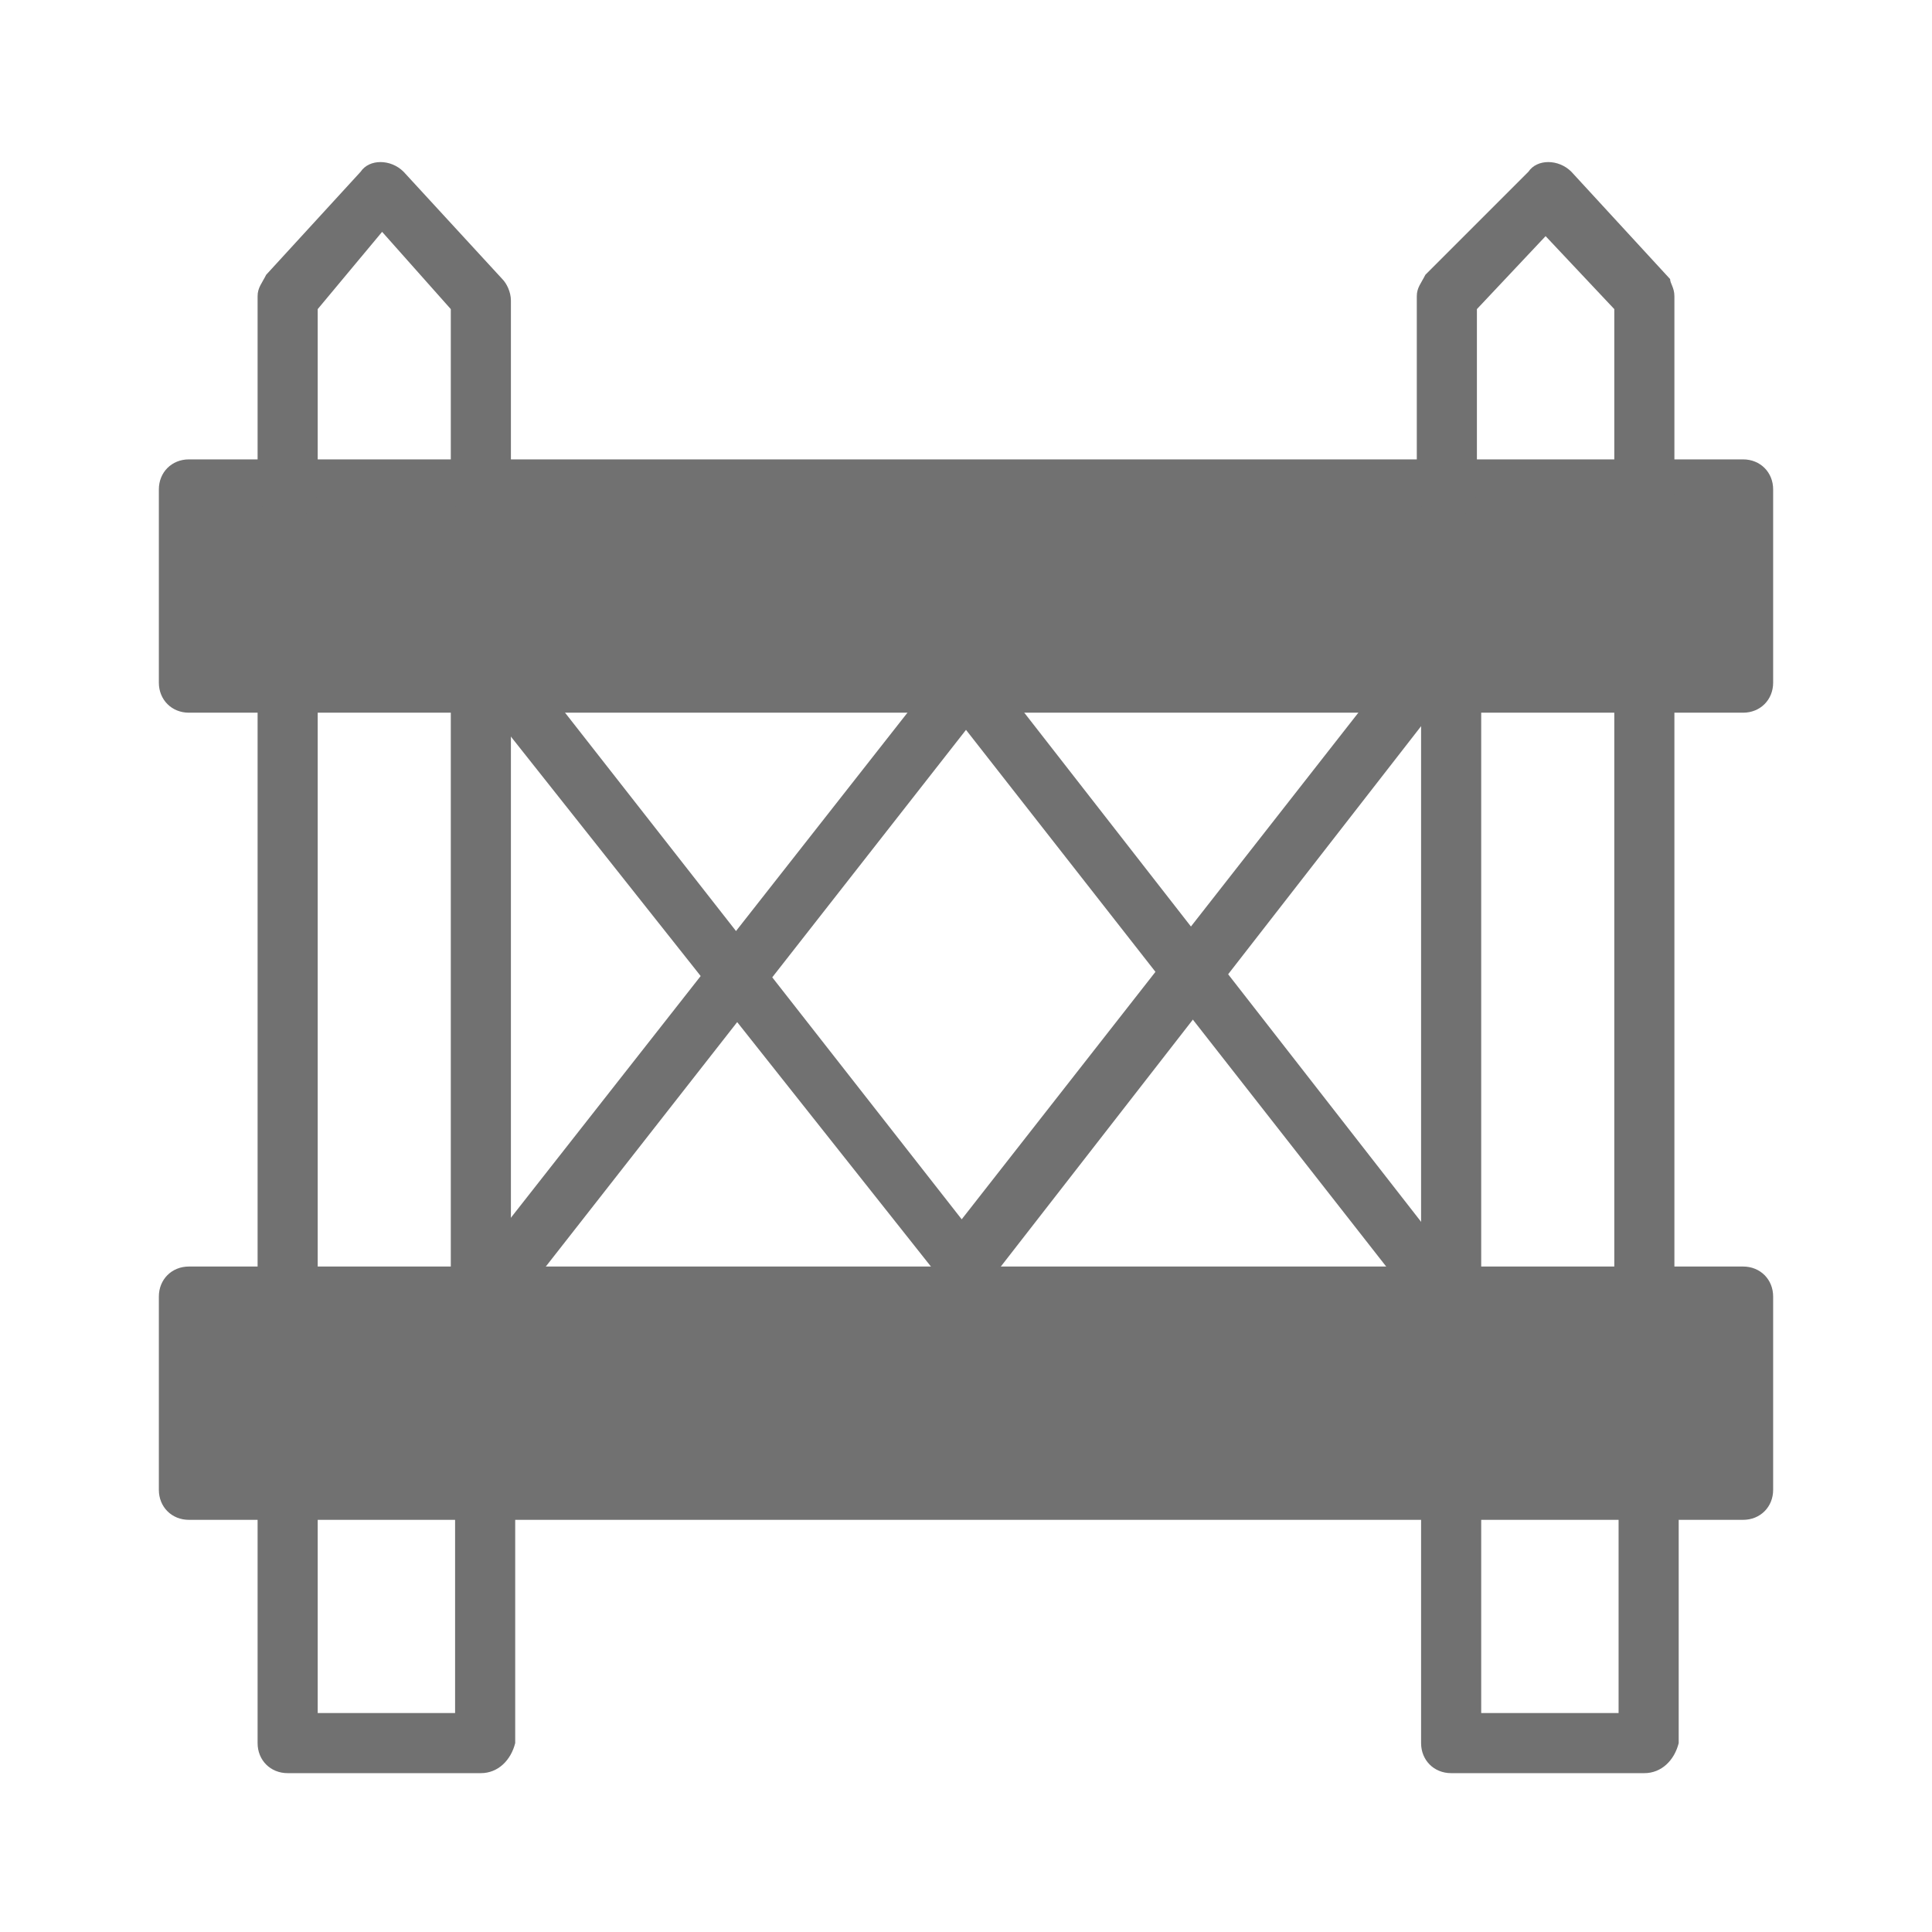
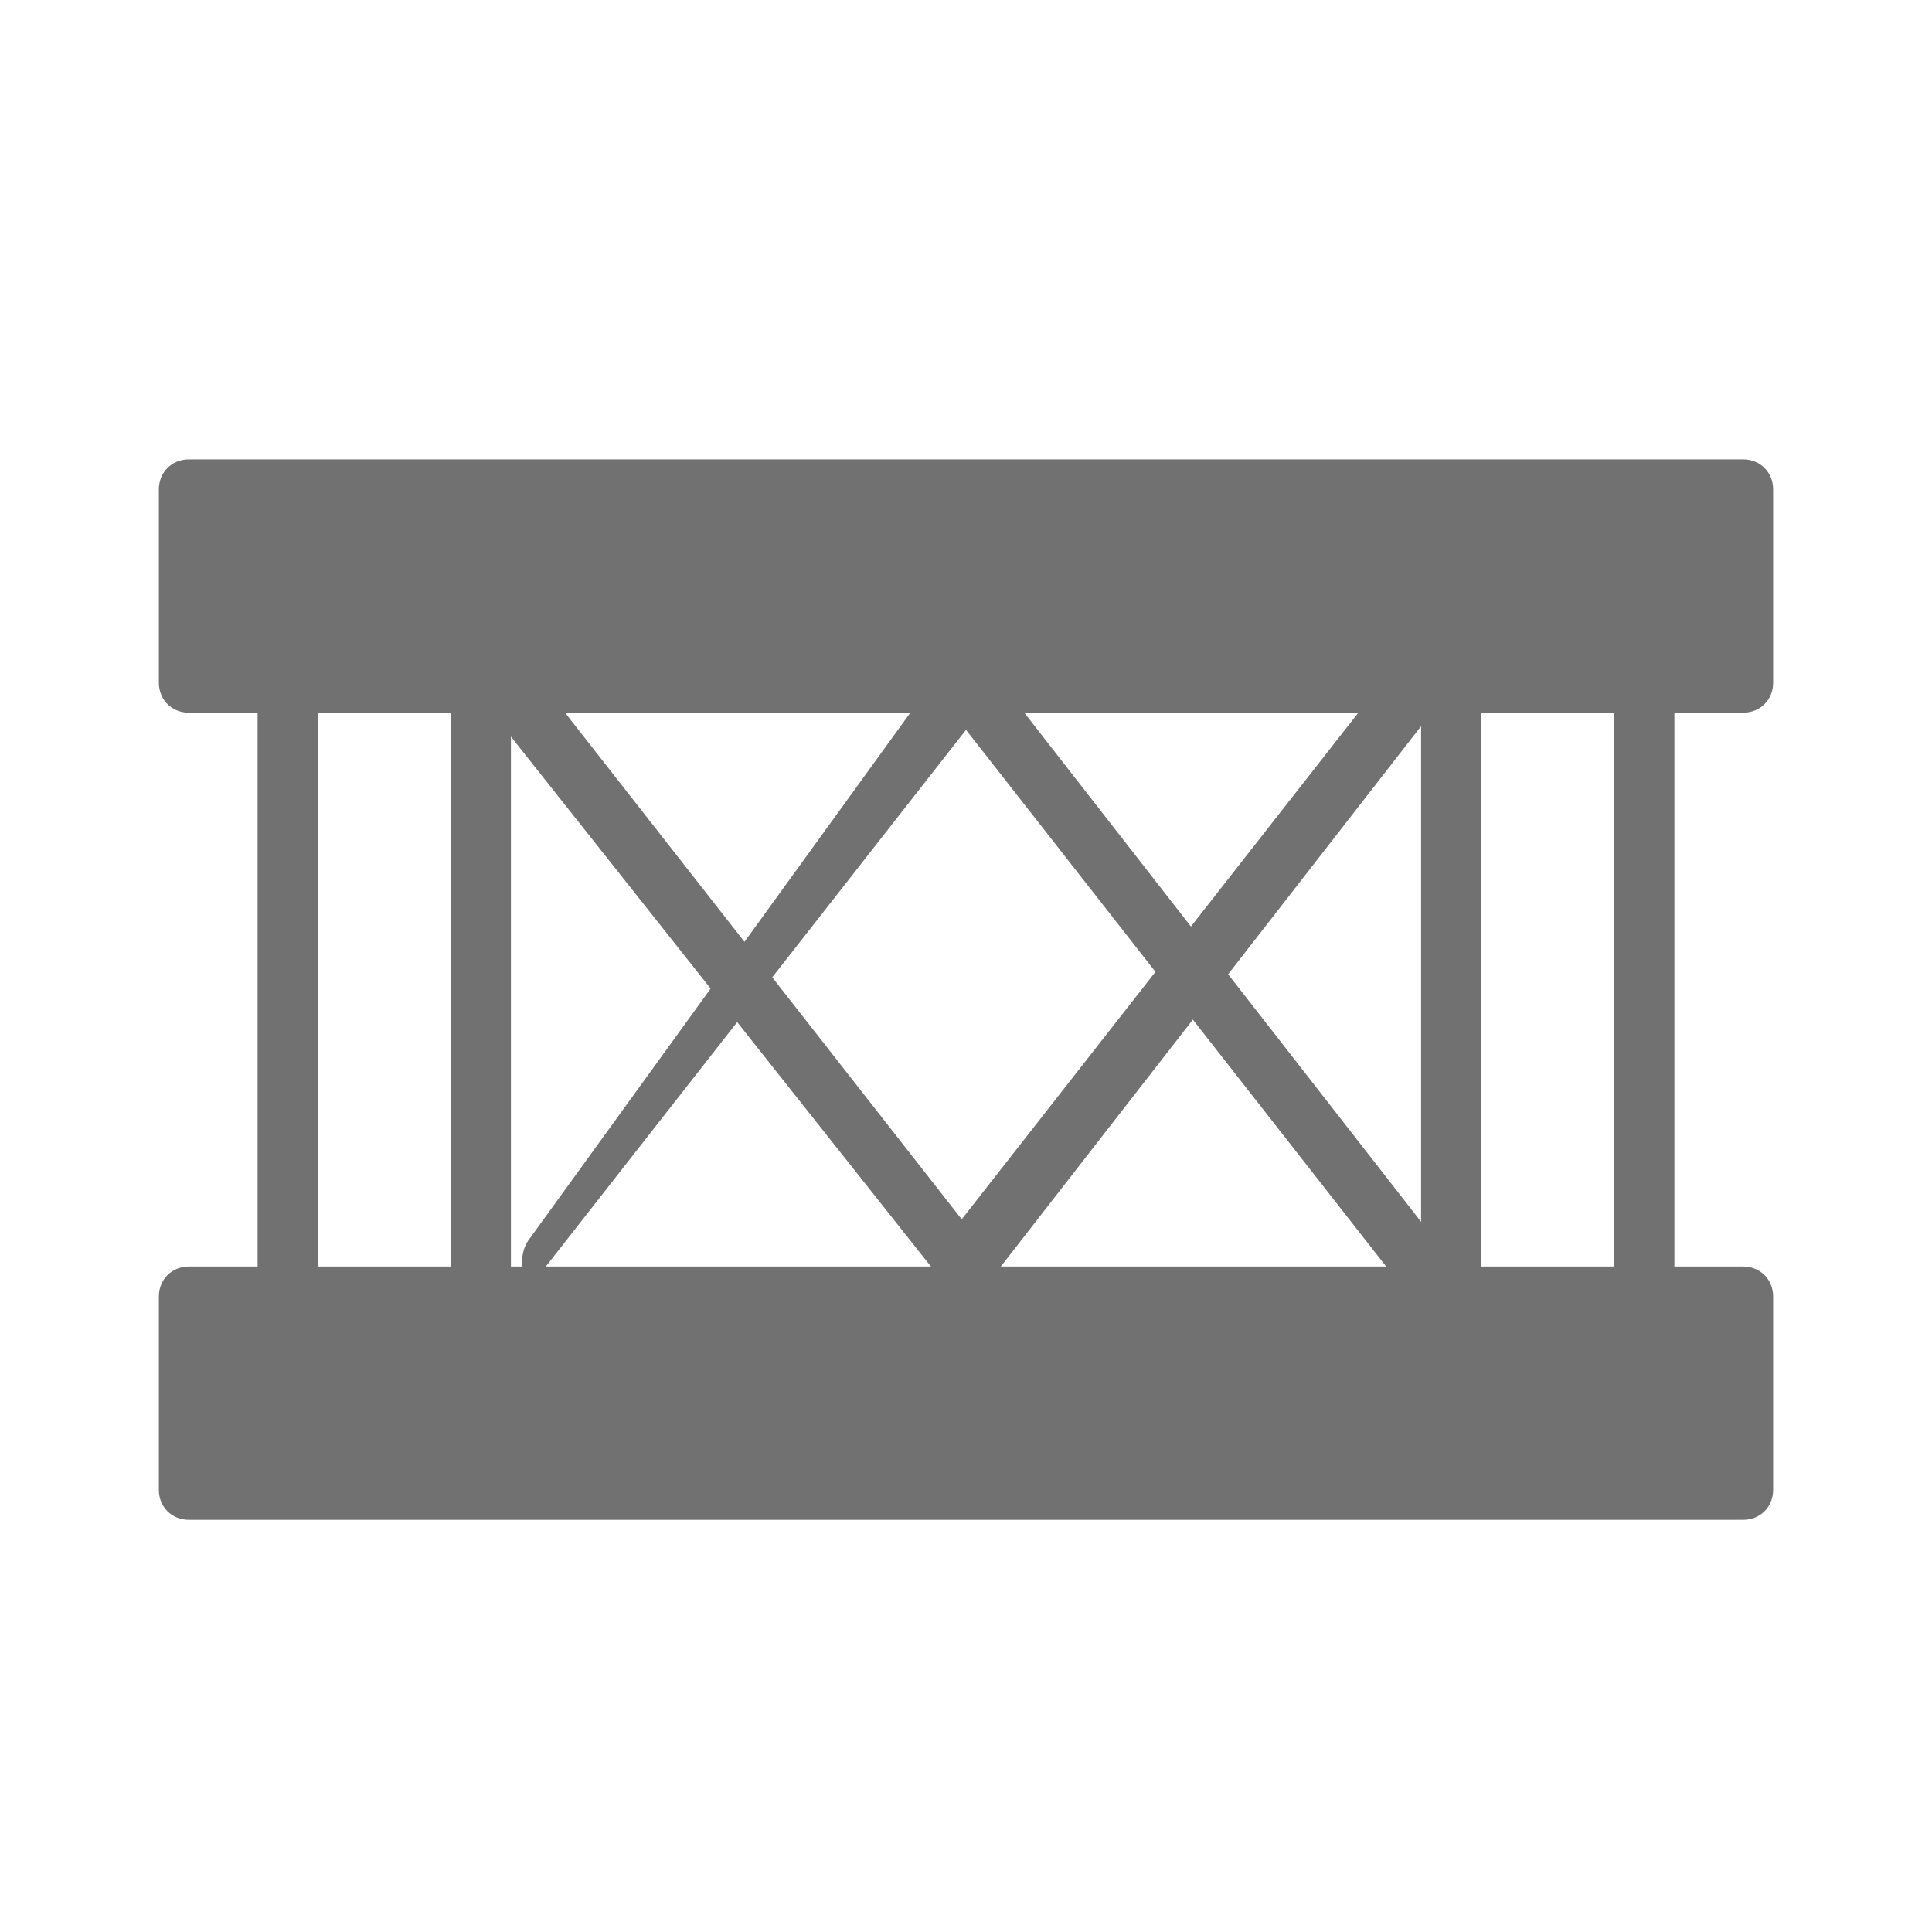
<svg xmlns="http://www.w3.org/2000/svg" version="1.1" id="Layer_1" x="0px" y="0px" viewBox="0 0 45 45" style="enable-background:new 0 0 45 45;" xml:space="preserve">
  <style type="text/css">
	.st0{fill:#717171;}
</style>
  <g>
-     <path class="st0" d="M33.1,30.2c-0.2,0-0.4-0.1-0.5-0.3L22.5,17L12.4,29.9c-0.2,0.3-0.7,0.3-0.9,0.1c-0.3-0.2-0.3-0.7-0.1-1   L22,15.5c0.1-0.2,0.3-0.3,0.5-0.3c0.2,0,0.4,0.1,0.5,0.3l10.6,13.6c0.2,0.3,0.2,0.7-0.1,1C33.4,30.1,33.3,30.2,33.1,30.2" />
+     <path class="st0" d="M33.1,30.2c-0.2,0-0.4-0.1-0.5-0.3L22.5,17L12.4,29.9c-0.3-0.2-0.3-0.7-0.1-1   L22,15.5c0.1-0.2,0.3-0.3,0.5-0.3c0.2,0,0.4,0.1,0.5,0.3l10.6,13.6c0.2,0.3,0.2,0.7-0.1,1C33.4,30.1,33.3,30.2,33.1,30.2" />
    <path class="st0" d="M22.5,30.2c-0.2,0-0.4-0.1-0.5-0.3L11.3,16.4c-0.2-0.3-0.2-0.7,0.1-1c0.3-0.2,0.7-0.2,0.9,0.1l10.1,12.9   l10.1-12.9c0.2-0.3,0.7-0.3,0.9-0.1c0.3,0.2,0.3,0.7,0.1,1L23,29.9C22.9,30.1,22.7,30.2,22.5,30.2" />
    <path class="st0" d="M11.2,30.9c-0.4,0-0.7-0.3-0.7-0.7V15.9c0-0.4,0.3-0.7,0.7-0.7c0.4,0,0.7,0.3,0.7,0.7v14.2   C11.9,30.6,11.6,30.9,11.2,30.9 M6.7,30.9c-0.4,0-0.7-0.3-0.7-0.7V15.9c0-0.4,0.3-0.7,0.7-0.7c0.4,0,0.7,0.3,0.7,0.7v14.2   C7.4,30.6,7.1,30.9,6.7,30.9 M38.3,30.9c-0.4,0-0.7-0.3-0.7-0.7V15.9c0-0.4,0.3-0.7,0.7-0.7c0.4,0,0.7,0.3,0.7,0.7v14.2   C39,30.6,38.7,30.9,38.3,30.9 M33.8,30.9c-0.4,0-0.7-0.3-0.7-0.7V15.9c0-0.4,0.3-0.7,0.7-0.7c0.4,0,0.7,0.3,0.7,0.7v14.2   C34.5,30.6,34.2,30.9,33.8,30.9" />
    <rect x="4.4" y="11.4" class="st0" width="36.2" height="4.5" />
    <path class="st0" d="M40.6,16.6H4.4c-0.4,0-0.7-0.3-0.7-0.7v-4.5c0-0.4,0.3-0.7,0.7-0.7h36.2c0.4,0,0.7,0.3,0.7,0.7v4.5   C41.3,16.3,41,16.6,40.6,16.6 M5.1,15.3h34.8v-3.2H5.1V15.3z" />
    <rect x="4.4" y="30.2" class="st0" width="36.2" height="4.5" />
    <path class="st0" d="M40.6,35.4H4.4c-0.4,0-0.7-0.3-0.7-0.7v-4.5c0-0.4,0.3-0.7,0.7-0.7h36.2c0.4,0,0.7,0.3,0.7,0.7v4.5   C41.3,35.1,41,35.4,40.6,35.4 M5.1,34h34.8v-3.2H5.1V34z" />
-     <path class="st0" d="M11.2,12.1c-0.4,0-0.7-0.3-0.7-0.7V7.2L8.9,5.4L7.4,7.2v4.2c0,0.4-0.3,0.7-0.7,0.7c-0.4,0-0.7-0.3-0.7-0.7V6.9   c0-0.2,0.1-0.3,0.2-0.5L8.4,4c0.2-0.3,0.7-0.3,1,0l2.3,2.5c0.1,0.1,0.2,0.3,0.2,0.5v4.5C11.9,11.8,11.6,12.1,11.2,12.1 M11.2,41.3   H6.7C6.3,41.3,6,41,6,40.6v-5.9C6,34.3,6.3,34,6.7,34c0.4,0,0.7,0.3,0.7,0.7v5.2h3.2v-5.2c0-0.4,0.3-0.7,0.7-0.7   c0.4,0,0.7,0.3,0.7,0.7v5.9C11.9,41,11.6,41.3,11.2,41.3 M38.3,12.1c-0.4,0-0.7-0.3-0.7-0.7V7.2l-1.6-1.7l-1.6,1.7v4.2   c0,0.4-0.3,0.7-0.7,0.7c-0.4,0-0.7-0.3-0.7-0.7V6.9c0-0.2,0.1-0.3,0.2-0.5L35.6,4c0.2-0.3,0.7-0.3,1,0l2.3,2.5   C38.9,6.6,39,6.7,39,6.9v4.5C39,11.8,38.7,12.1,38.3,12.1 M38.3,41.3h-4.5c-0.4,0-0.7-0.3-0.7-0.7v-5.9c0-0.4,0.3-0.7,0.7-0.7   c0.4,0,0.7,0.3,0.7,0.7v5.2h3.2v-5.2c0-0.4,0.3-0.7,0.7-0.7c0.4,0,0.7,0.3,0.7,0.7v5.9C39,41,38.7,41.3,38.3,41.3" />
  </g>
</svg>